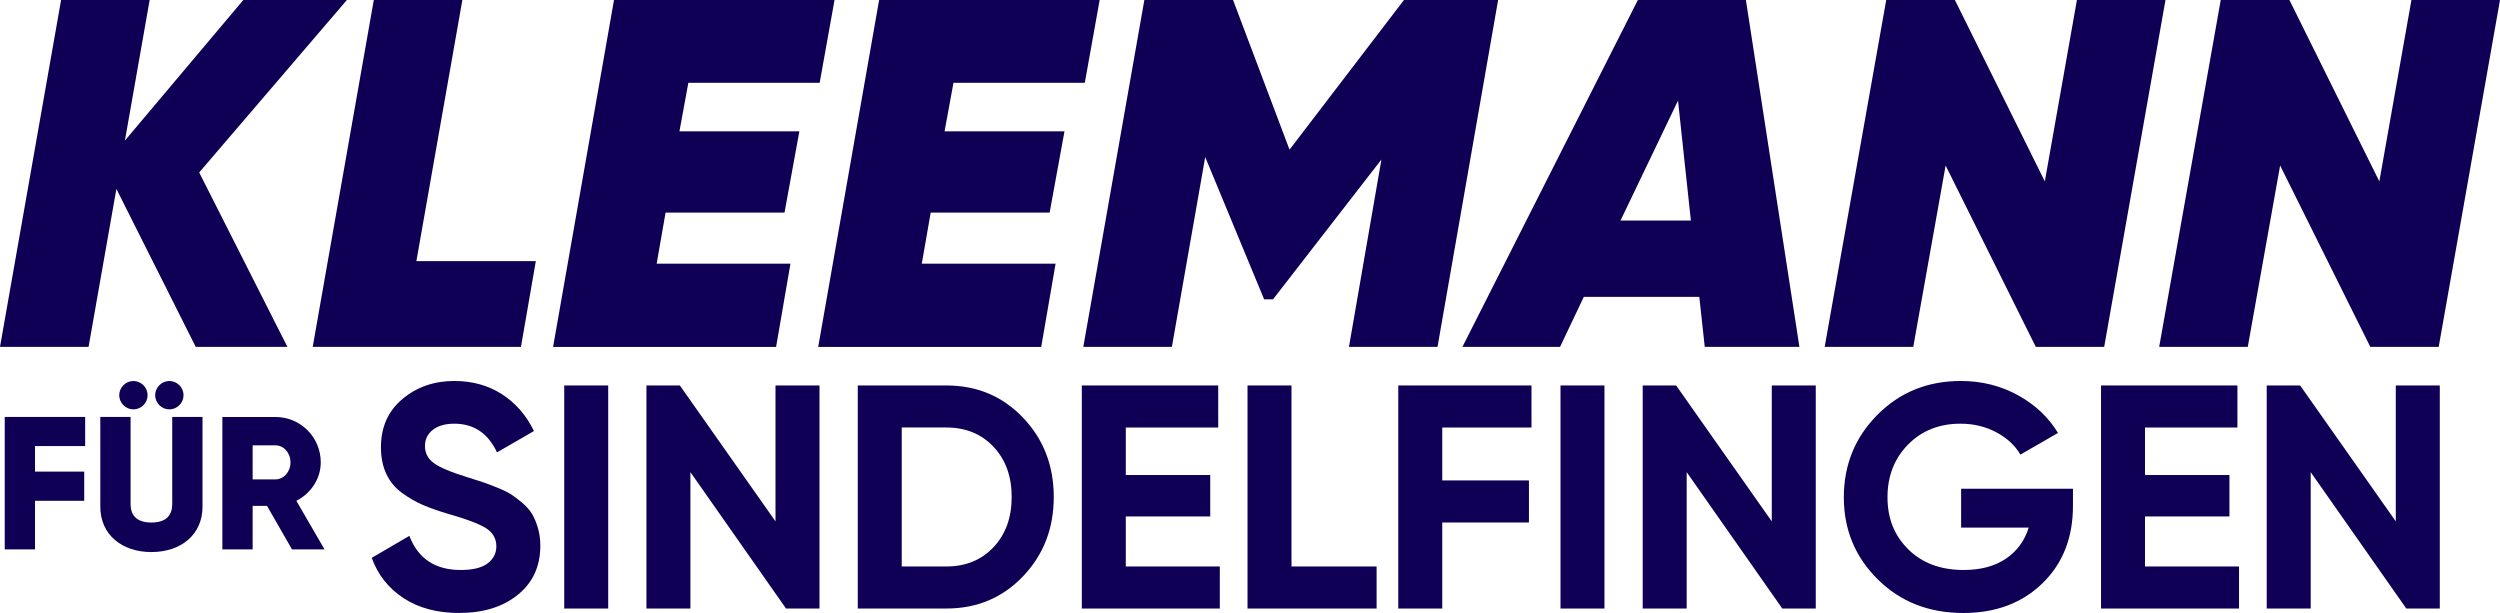
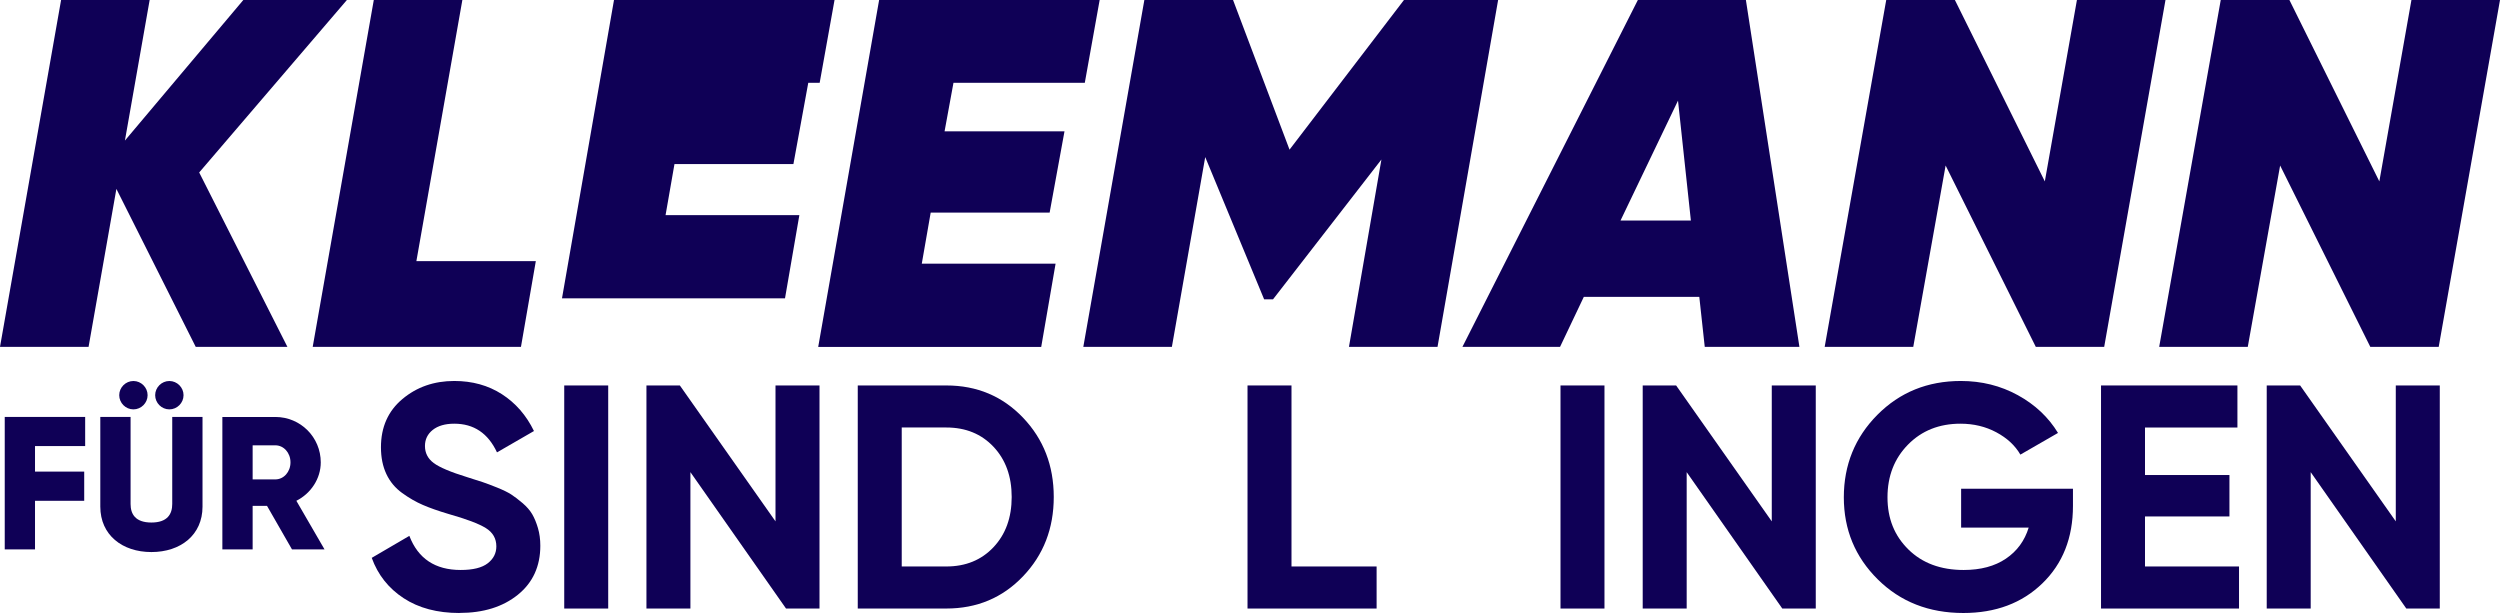
<svg xmlns="http://www.w3.org/2000/svg" id="Ebene_2" data-name="Ebene 2" viewBox="0 0 971.05 238.1">
  <defs>
    <style>      .cls-1 {        fill: #0f0056;      }    </style>
  </defs>
  <g id="Ebene_1-2" data-name="Ebene 1">
    <g>
      <g>
        <path class="cls-1" d="M178.43,238.1c-8.58,0-15.8-1.92-21.66-5.76-5.86-3.84-9.99-9.06-12.38-15.66l14.61-8.54c3.38,8.83,10.03,13.25,19.93,13.25,4.79,0,8.29-.87,10.52-2.6,2.23-1.73,3.34-3.92,3.34-6.56,0-3.05-1.36-5.43-4.09-7.12-2.72-1.69-7.59-3.53-14.61-5.51-3.88-1.15-7.16-2.31-9.84-3.47-2.68-1.15-5.37-2.7-8.05-4.64-2.68-1.94-4.73-4.39-6.13-7.37-1.4-2.97-2.1-6.44-2.1-10.4,0-7.84,2.79-14.09,8.36-18.75,5.57-4.66,12.27-6.99,20.12-6.99,7.01,0,13.18,1.71,18.51,5.14,5.32,3.43,9.47,8.19,12.44,14.3l-14.36,8.29c-3.47-7.43-9-11.14-16.59-11.14-3.55,0-6.33.81-8.36,2.41-2.02,1.61-3.03,3.69-3.03,6.25,0,2.72,1.13,4.93,3.4,6.62,2.27,1.69,6.62,3.53,13.06,5.51,2.64.83,4.64,1.47,6,1.92,1.36.45,3.22,1.16,5.57,2.1,2.35.95,4.17,1.84,5.45,2.66,1.28.83,2.74,1.94,4.39,3.34,1.65,1.4,2.91,2.85,3.78,4.33.87,1.49,1.61,3.28,2.23,5.38.62,2.1.93,4.39.93,6.87,0,8.01-2.91,14.36-8.73,19.06-5.82,4.7-13.39,7.06-22.72,7.06Z" />
        <path class="cls-1" d="M219.16,149.72h17.08v86.65h-17.08v-86.65Z" />
        <path class="cls-1" d="M301.23,149.72h17.08v86.65h-13l-37.14-52.98v52.98h-17.08v-86.65h12.98l37.15,52.79v-52.79Z" />
        <path class="cls-1" d="M367.58,149.72c11.88,0,21.81,4.17,29.77,12.5,7.96,8.34,11.95,18.61,11.95,30.82s-3.98,22.49-11.95,30.82c-7.97,8.34-17.89,12.5-29.77,12.5h-34.41v-86.65h34.41ZM367.58,220.03c7.51,0,13.62-2.5,18.32-7.49,4.7-4.99,7.06-11.49,7.06-19.5s-2.35-14.5-7.06-19.5c-4.7-4.99-10.81-7.49-18.32-7.49h-17.33v53.97h17.33Z" />
-         <path class="cls-1" d="M437.28,220.03h36.52v16.34h-53.6v-86.65h52.98v16.34h-35.9v18.45h32.8v16.09h-32.8v19.44Z" />
        <path class="cls-1" d="M501.65,220.03h33.05v16.34h-50.14v-86.65h17.08v70.31Z" />
-         <path class="cls-1" d="M594.86,166.06h-34.66v20.55h33.67v16.34h-33.67v33.42h-17.08v-86.65h51.74v16.34Z" />
        <path class="cls-1" d="M606.13,149.72h17.08v86.65h-17.08v-86.65Z" />
        <path class="cls-1" d="M688.2,149.72h17.08v86.65h-13l-37.14-52.98v52.98h-17.08v-86.65h12.98l37.15,52.79v-52.79Z" />
        <path class="cls-1" d="M805.18,189.83v6.68c0,12.38-3.96,22.41-11.88,30.08-7.92,7.68-18.16,11.51-30.7,11.51-13.37,0-24.45-4.35-33.24-13.06-8.79-8.71-13.18-19.33-13.18-31.88s4.35-23.31,13.06-32.06c8.71-8.75,19.5-13.12,32.37-13.12,8.09,0,15.47,1.84,22.16,5.51,6.68,3.67,11.88,8.56,15.6,14.67l-14.61,8.42c-2.06-3.55-5.18-6.44-9.35-8.67-4.17-2.23-8.81-3.34-13.93-3.34-8.25,0-15.04,2.7-20.36,8.11-5.32,5.41-7.98,12.24-7.98,20.49s2.7,14.92,8.11,20.24c5.4,5.32,12.56,7.98,21.48,7.98,6.6,0,12.07-1.46,16.4-4.39,4.33-2.93,7.28-6.95,8.85-12.07h-26.24v-15.1h43.45Z" />
        <path class="cls-1" d="M833.16,220.03h36.52v16.34h-53.6v-86.65h52.98v16.34h-35.9v18.45h32.8v16.09h-32.8v19.44Z" />
        <path class="cls-1" d="M930.58,149.72h17.08v86.65h-13l-37.14-52.98v52.98h-17.08v-86.65h12.98l37.15,52.79v-52.79Z" />
      </g>
      <g>
        <path class="cls-1" d="M13.6,173.27v9.92s19.11,0,19.11,0v11.32s-19.11,0-19.11,0v18.89s-11.76,0-11.76,0v-51.45s31.24,0,31.24,0v11.32s-19.48,0-19.48,0Z" />
        <path class="cls-1" d="M38.96,196.79v-34.84s11.76,0,11.76,0v33.81c0,3.9,1.84,7.2,8.09,7.2,6.25,0,8.09-3.31,8.09-7.2v-33.81s11.76,0,11.76,0v34.84c0,11.03-8.53,17.64-19.85,17.64-11.32,0-19.85-6.62-19.85-17.64ZM46.31,153.5c0-3.01,2.5-5.51,5.51-5.51s5.51,2.5,5.51,5.51c0,3.01-2.5,5.51-5.51,5.51s-5.51-2.5-5.51-5.51ZM60.27,153.5c0-3.01,2.5-5.51,5.51-5.51s5.51,2.5,5.51,5.51-2.5,5.51-5.51,5.51-5.51-2.5-5.51-5.51Z" />
        <path class="cls-1" d="M103.72,196.5h-5.59s0,16.91,0,16.91h-11.76s0-51.45,0-51.45h20.58c9.78,0,17.64,7.87,17.64,17.64,0,6.32-3.82,12.06-9.48,14.92l10.95,18.89h-12.64s-9.7-16.91-9.7-16.91ZM98.13,186.21h8.82c3.23,0,5.88-2.87,5.88-6.62,0-3.75-2.65-6.62-5.88-6.62h-8.82s0,13.23,0,13.23Z" />
      </g>
      <g>
        <path class="cls-1" d="M134.74,0l-57.37,66.99,34.27,67.75h-35.61l-30.82-61.37-10.81,61.37H0L23.73,0h34.4l-9.61,54.6L94.51,0h40.23Z" />
        <path class="cls-1" d="M161.73,101.44h46.39l-5.77,33.3h-80.89L145.19,0h34.4l-17.86,101.44Z" />
-         <path class="cls-1" d="M318.38,32.15h-51.01l-3.46,18.86h46.58l-5.77,31.57h-46.2l-3.46,19.83h51.97l-5.58,32.34h-86.62L238.49,0h85.66l-5.77,32.15Z" />
+         <path class="cls-1" d="M318.38,32.15h-51.01h46.58l-5.77,31.57h-46.2l-3.46,19.83h51.97l-5.58,32.34h-86.62L238.49,0h85.66l-5.77,32.15Z" />
        <path class="cls-1" d="M421.36,32.15h-51.01l-3.46,18.86h46.58l-5.77,31.57h-46.2l-3.46,19.83h51.97l-5.58,32.34h-86.62L341.47,0h85.66l-5.77,32.15Z" />
        <path class="cls-1" d="M581.9,0l-23.54,134.74h-34.4l12.61-72.78-42.1,54.3h-3.46l-22.88-55.25-12.95,73.72h-34.4L444.49,0h34.45l21.94,58.13L545.33,0h36.56Z" />
        <path class="cls-1" d="M662.16,134.74l-2.12-19.44h-44.85l-9.24,19.44h-37.92L636.18,0h41.96l20.79,134.74h-36.77ZM629.44,85.66h27.33l-5-46.58-22.33,46.58Z" />
        <path class="cls-1" d="M708.74,134.74L732.65,0h26.67l34.93,70.46L806.72,0h34.4l-23.81,134.74h-26.56l-35.03-70.45-12.57,70.45h-34.4Z" />
        <path class="cls-1" d="M838.67,134.74L862.58,0h26.67l34.93,70.46L936.65,0h34.4l-23.81,134.74h-26.56l-35.03-70.45-12.57,70.45h-34.4Z" />
      </g>
    </g>
  </g>
</svg>